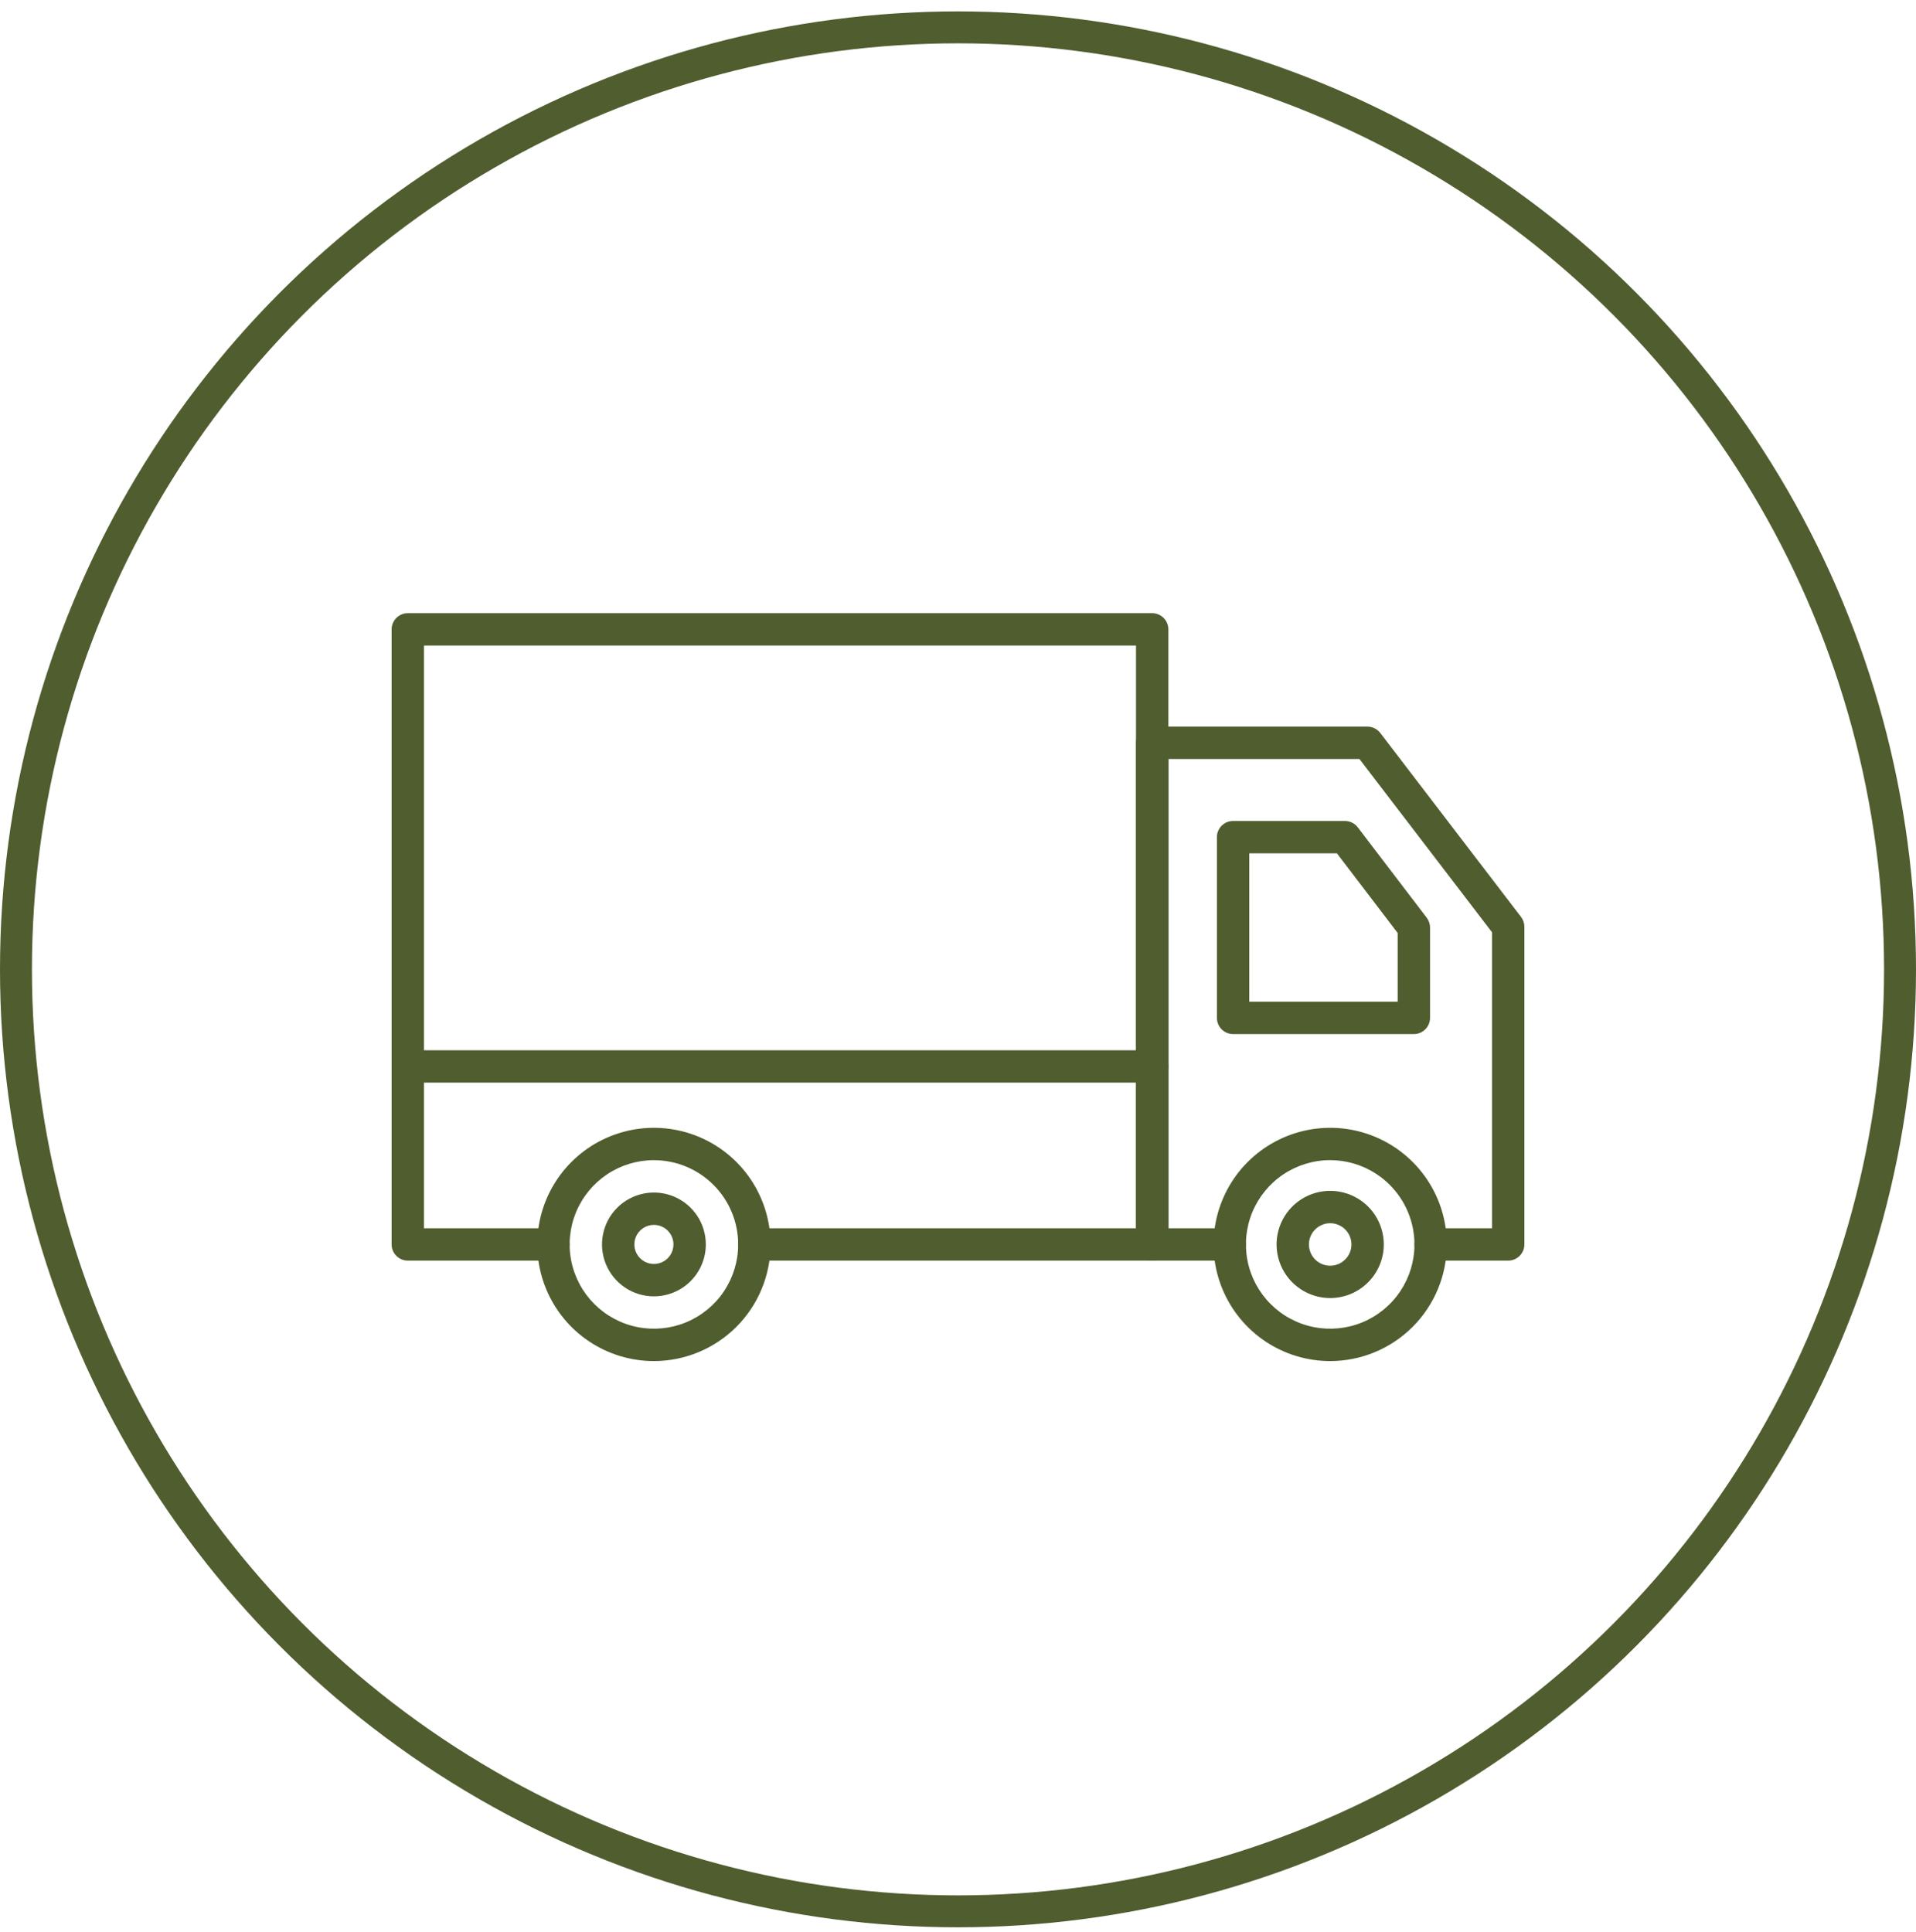
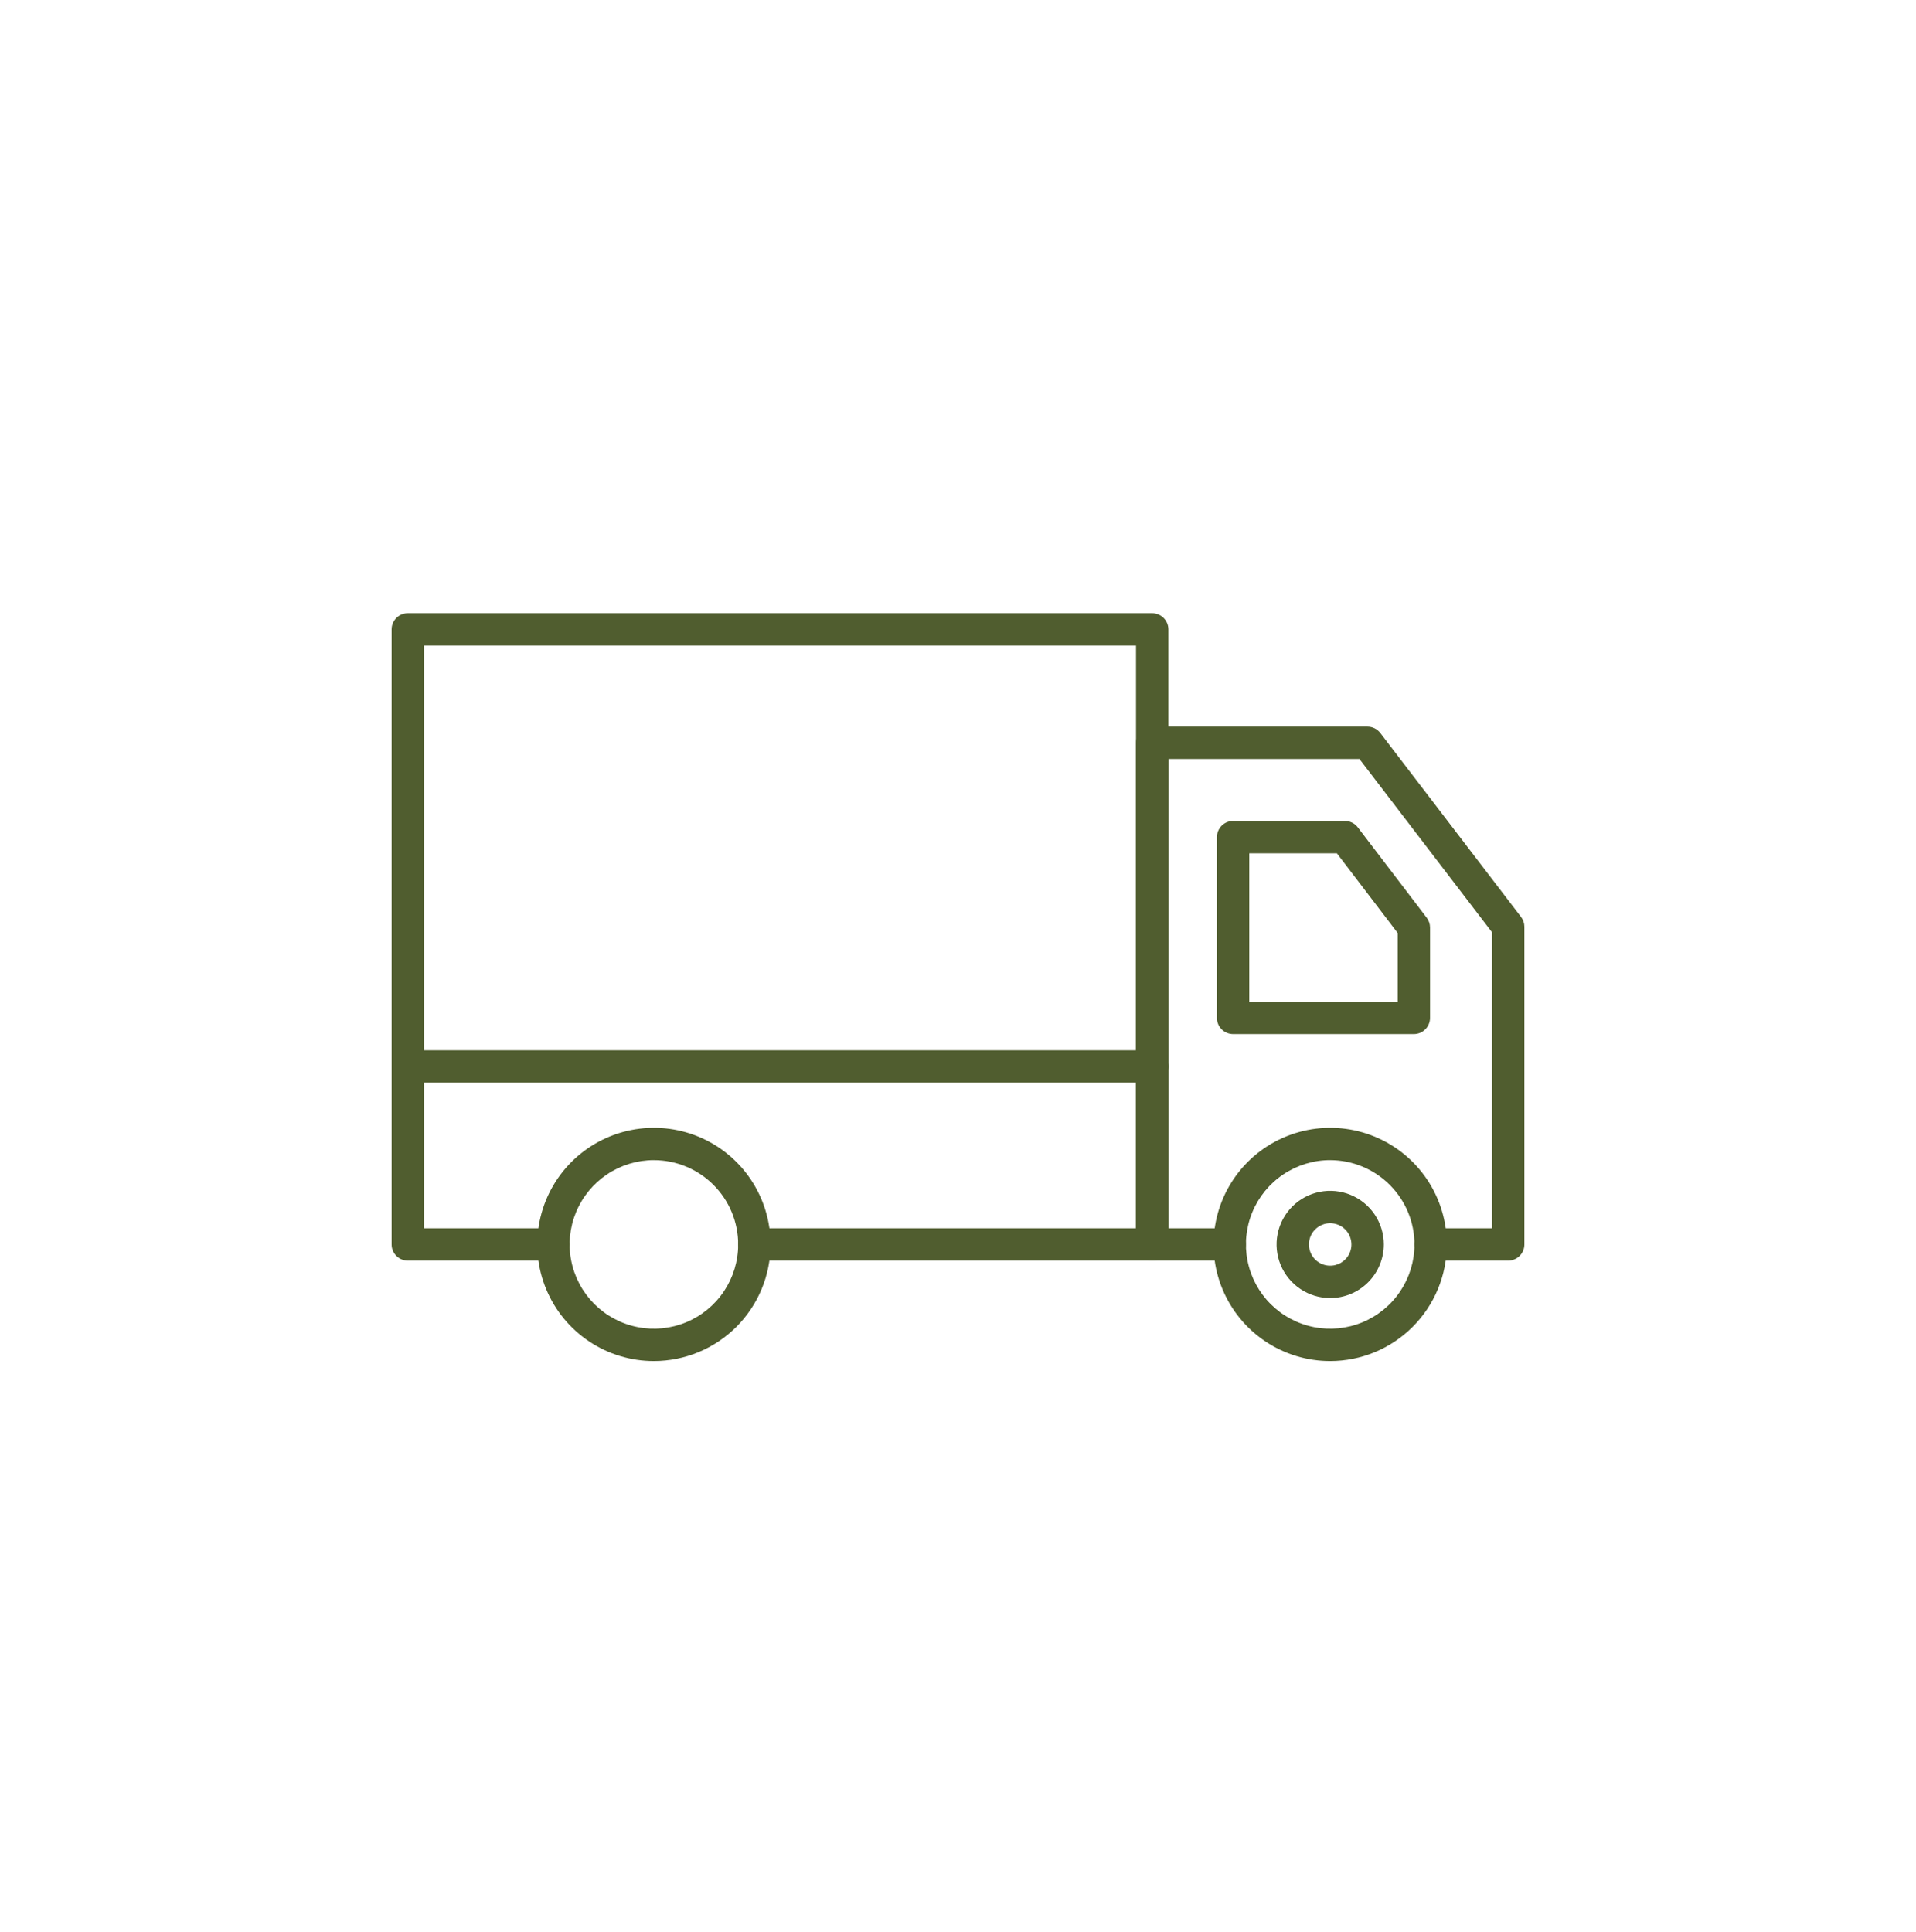
<svg xmlns="http://www.w3.org/2000/svg" width="120" height="121" viewBox="0 0 120 121" fill="none">
-   <circle cx="60" cy="60.714" r="59" stroke="#505D2F" stroke-width="2" />
  <path d="M83.311 81.302C82.647 81.302 81.997 81.105 81.445 80.736C80.893 80.368 80.462 79.843 80.208 79.23C79.954 78.616 79.887 77.941 80.016 77.29C80.146 76.638 80.466 76.04 80.935 75.57C81.405 75.1 82.003 74.78 82.654 74.651C83.306 74.521 83.981 74.588 84.594 74.842C85.208 75.096 85.733 75.526 86.102 76.078C86.471 76.631 86.668 77.28 86.668 77.944C86.667 78.834 86.313 79.688 85.684 80.317C85.054 80.947 84.201 81.301 83.311 81.302ZM83.311 76.614C83.047 76.614 82.79 76.692 82.571 76.838C82.352 76.984 82.181 77.192 82.081 77.435C81.98 77.678 81.953 77.946 82.005 78.204C82.056 78.463 82.183 78.7 82.369 78.886C82.555 79.072 82.792 79.199 83.05 79.25C83.309 79.302 83.576 79.275 83.82 79.174C84.063 79.073 84.27 78.903 84.417 78.684C84.563 78.465 84.641 78.207 84.641 77.944C84.64 77.591 84.5 77.253 84.251 77.004C84.001 76.755 83.663 76.615 83.311 76.614Z" fill="#505D2F" />
  <path d="M94.46 78.957H89.605C89.336 78.957 89.078 78.85 88.888 78.66C88.698 78.47 88.591 78.213 88.591 77.944C88.591 77.675 88.698 77.417 88.888 77.227C89.078 77.037 89.336 76.93 89.605 76.93H93.446V58.392L85.141 47.538H73.176V76.93H77.017C77.286 76.93 77.543 77.037 77.734 77.227C77.924 77.417 78.03 77.675 78.03 77.944C78.03 78.213 77.924 78.47 77.734 78.66C77.543 78.85 77.286 78.957 77.017 78.957H72.162C71.893 78.957 71.636 78.85 71.445 78.66C71.255 78.47 71.149 78.213 71.149 77.944V46.525C71.149 46.256 71.255 45.998 71.445 45.808C71.636 45.618 71.893 45.511 72.162 45.511H85.642C85.798 45.511 85.951 45.547 86.091 45.616C86.23 45.685 86.352 45.785 86.447 45.908L95.264 57.432C95.4 57.609 95.473 57.826 95.473 58.048V77.944C95.473 78.213 95.366 78.47 95.176 78.66C94.986 78.85 94.728 78.957 94.46 78.957Z" fill="#505D2F" />
  <path d="M72.162 78.957H47.25C46.981 78.957 46.723 78.851 46.533 78.661C46.343 78.471 46.236 78.213 46.236 77.944C46.236 77.675 46.343 77.417 46.533 77.227C46.723 77.037 46.981 76.93 47.25 76.93H71.149V40.434H26.554V76.93H34.662C34.931 76.93 35.189 77.037 35.379 77.227C35.569 77.417 35.676 77.675 35.676 77.944C35.676 78.213 35.569 78.471 35.379 78.661C35.189 78.851 34.931 78.957 34.662 78.957H25.541C25.272 78.957 25.014 78.851 24.824 78.661C24.634 78.471 24.527 78.213 24.527 77.944V39.42C24.527 39.151 24.634 38.894 24.824 38.704C25.014 38.514 25.272 38.407 25.541 38.407H72.162C72.431 38.407 72.689 38.514 72.879 38.704C73.069 38.894 73.176 39.151 73.176 39.42V77.944C73.176 78.213 73.069 78.471 72.879 78.661C72.689 78.851 72.431 78.957 72.162 78.957Z" fill="#505D2F" />
  <path d="M72.162 67.808H25.541C25.272 67.808 25.014 67.702 24.824 67.512C24.634 67.322 24.527 67.064 24.527 66.795C24.527 66.526 24.634 66.268 24.824 66.078C25.014 65.888 25.272 65.781 25.541 65.781H72.162C72.431 65.781 72.689 65.888 72.879 66.078C73.069 66.268 73.176 66.526 73.176 66.795C73.176 67.064 73.069 67.322 72.879 67.512C72.689 67.702 72.431 67.808 72.162 67.808Z" fill="#505D2F" />
  <path d="M40.954 85.249C39.509 85.249 38.097 84.82 36.896 84.018C35.694 83.215 34.758 82.074 34.206 80.739C33.653 79.404 33.508 77.935 33.79 76.518C34.072 75.101 34.768 73.799 35.79 72.778C36.811 71.756 38.113 71.061 39.53 70.779C40.947 70.497 42.416 70.642 43.751 71.195C45.086 71.748 46.227 72.684 47.029 73.885C47.832 75.087 48.261 76.499 48.261 77.944C48.258 79.881 47.488 81.738 46.118 83.108C44.748 84.477 42.891 85.247 40.954 85.249ZM40.954 72.664C39.91 72.665 38.89 72.974 38.022 73.554C37.154 74.135 36.478 74.959 36.078 75.923C35.679 76.888 35.575 77.949 35.778 78.973C35.982 79.997 36.485 80.937 37.223 81.675C37.961 82.413 38.901 82.916 39.925 83.12C40.949 83.323 42.01 83.219 42.974 82.82C43.939 82.42 44.763 81.744 45.343 80.876C45.923 80.008 46.233 78.988 46.233 77.944C46.232 76.544 45.675 75.202 44.685 74.213C43.696 73.223 42.354 72.667 40.954 72.665V72.664Z" fill="#505D2F" />
-   <path d="M40.954 81.195C40.311 81.195 39.682 81.004 39.148 80.647C38.613 80.289 38.197 79.781 37.951 79.187C37.705 78.593 37.641 77.939 37.766 77.309C37.892 76.678 38.202 76.099 38.656 75.644C39.111 75.19 39.691 74.88 40.321 74.755C40.952 74.629 41.605 74.694 42.2 74.94C42.794 75.186 43.301 75.603 43.659 76.138C44.016 76.672 44.206 77.301 44.206 77.944C44.205 78.806 43.862 79.632 43.253 80.242C42.643 80.852 41.816 81.194 40.954 81.195ZM40.954 76.718C40.712 76.719 40.475 76.791 40.274 76.925C40.073 77.06 39.916 77.251 39.824 77.475C39.731 77.698 39.707 77.944 39.754 78.182C39.802 78.419 39.918 78.637 40.089 78.808C40.261 78.98 40.479 79.096 40.716 79.144C40.953 79.191 41.2 79.167 41.423 79.074C41.647 78.981 41.838 78.825 41.973 78.624C42.107 78.422 42.179 78.186 42.179 77.944C42.179 77.619 42.05 77.308 41.82 77.078C41.59 76.849 41.279 76.72 40.954 76.719V76.718Z" fill="#505D2F" />
  <path d="M83.311 85.249C81.866 85.249 80.454 84.821 79.252 84.018C78.051 83.215 77.114 82.074 76.561 80.74C76.008 79.405 75.864 77.936 76.146 76.519C76.428 75.102 77.123 73.8 78.145 72.778C79.167 71.757 80.469 71.061 81.886 70.779C83.303 70.497 84.772 70.642 86.106 71.195C87.441 71.747 88.582 72.684 89.385 73.885C90.188 75.087 90.616 76.499 90.616 77.944C90.614 79.881 89.844 81.738 88.474 83.107C87.105 84.477 85.248 85.247 83.311 85.249ZM83.311 72.664C82.267 72.664 81.246 72.974 80.378 73.554C79.51 74.134 78.834 74.958 78.434 75.923C78.035 76.887 77.93 77.948 78.134 78.972C78.337 79.996 78.84 80.937 79.578 81.675C80.316 82.413 81.257 82.916 82.28 83.12C83.304 83.323 84.365 83.219 85.33 82.82C86.294 82.42 87.119 81.744 87.699 80.876C88.279 80.008 88.589 78.988 88.589 77.944C88.588 76.544 88.031 75.203 87.041 74.213C86.052 73.224 84.71 72.667 83.311 72.665V72.664Z" fill="#505D2F" />
  <path d="M88.551 64.768H77.23C76.961 64.768 76.703 64.661 76.513 64.471C76.323 64.281 76.216 64.023 76.216 63.755V52.434C76.216 52.165 76.323 51.907 76.513 51.717C76.703 51.527 76.961 51.42 77.23 51.42H84.233C84.389 51.42 84.543 51.456 84.683 51.526C84.823 51.595 84.944 51.695 85.039 51.819L89.356 57.48C89.491 57.656 89.564 57.872 89.564 58.094V63.755C89.564 64.023 89.457 64.281 89.267 64.471C89.077 64.661 88.82 64.768 88.551 64.768ZM78.243 62.741H87.537V58.437L83.731 53.447H78.243V62.741Z" fill="#505D2F" />
</svg>